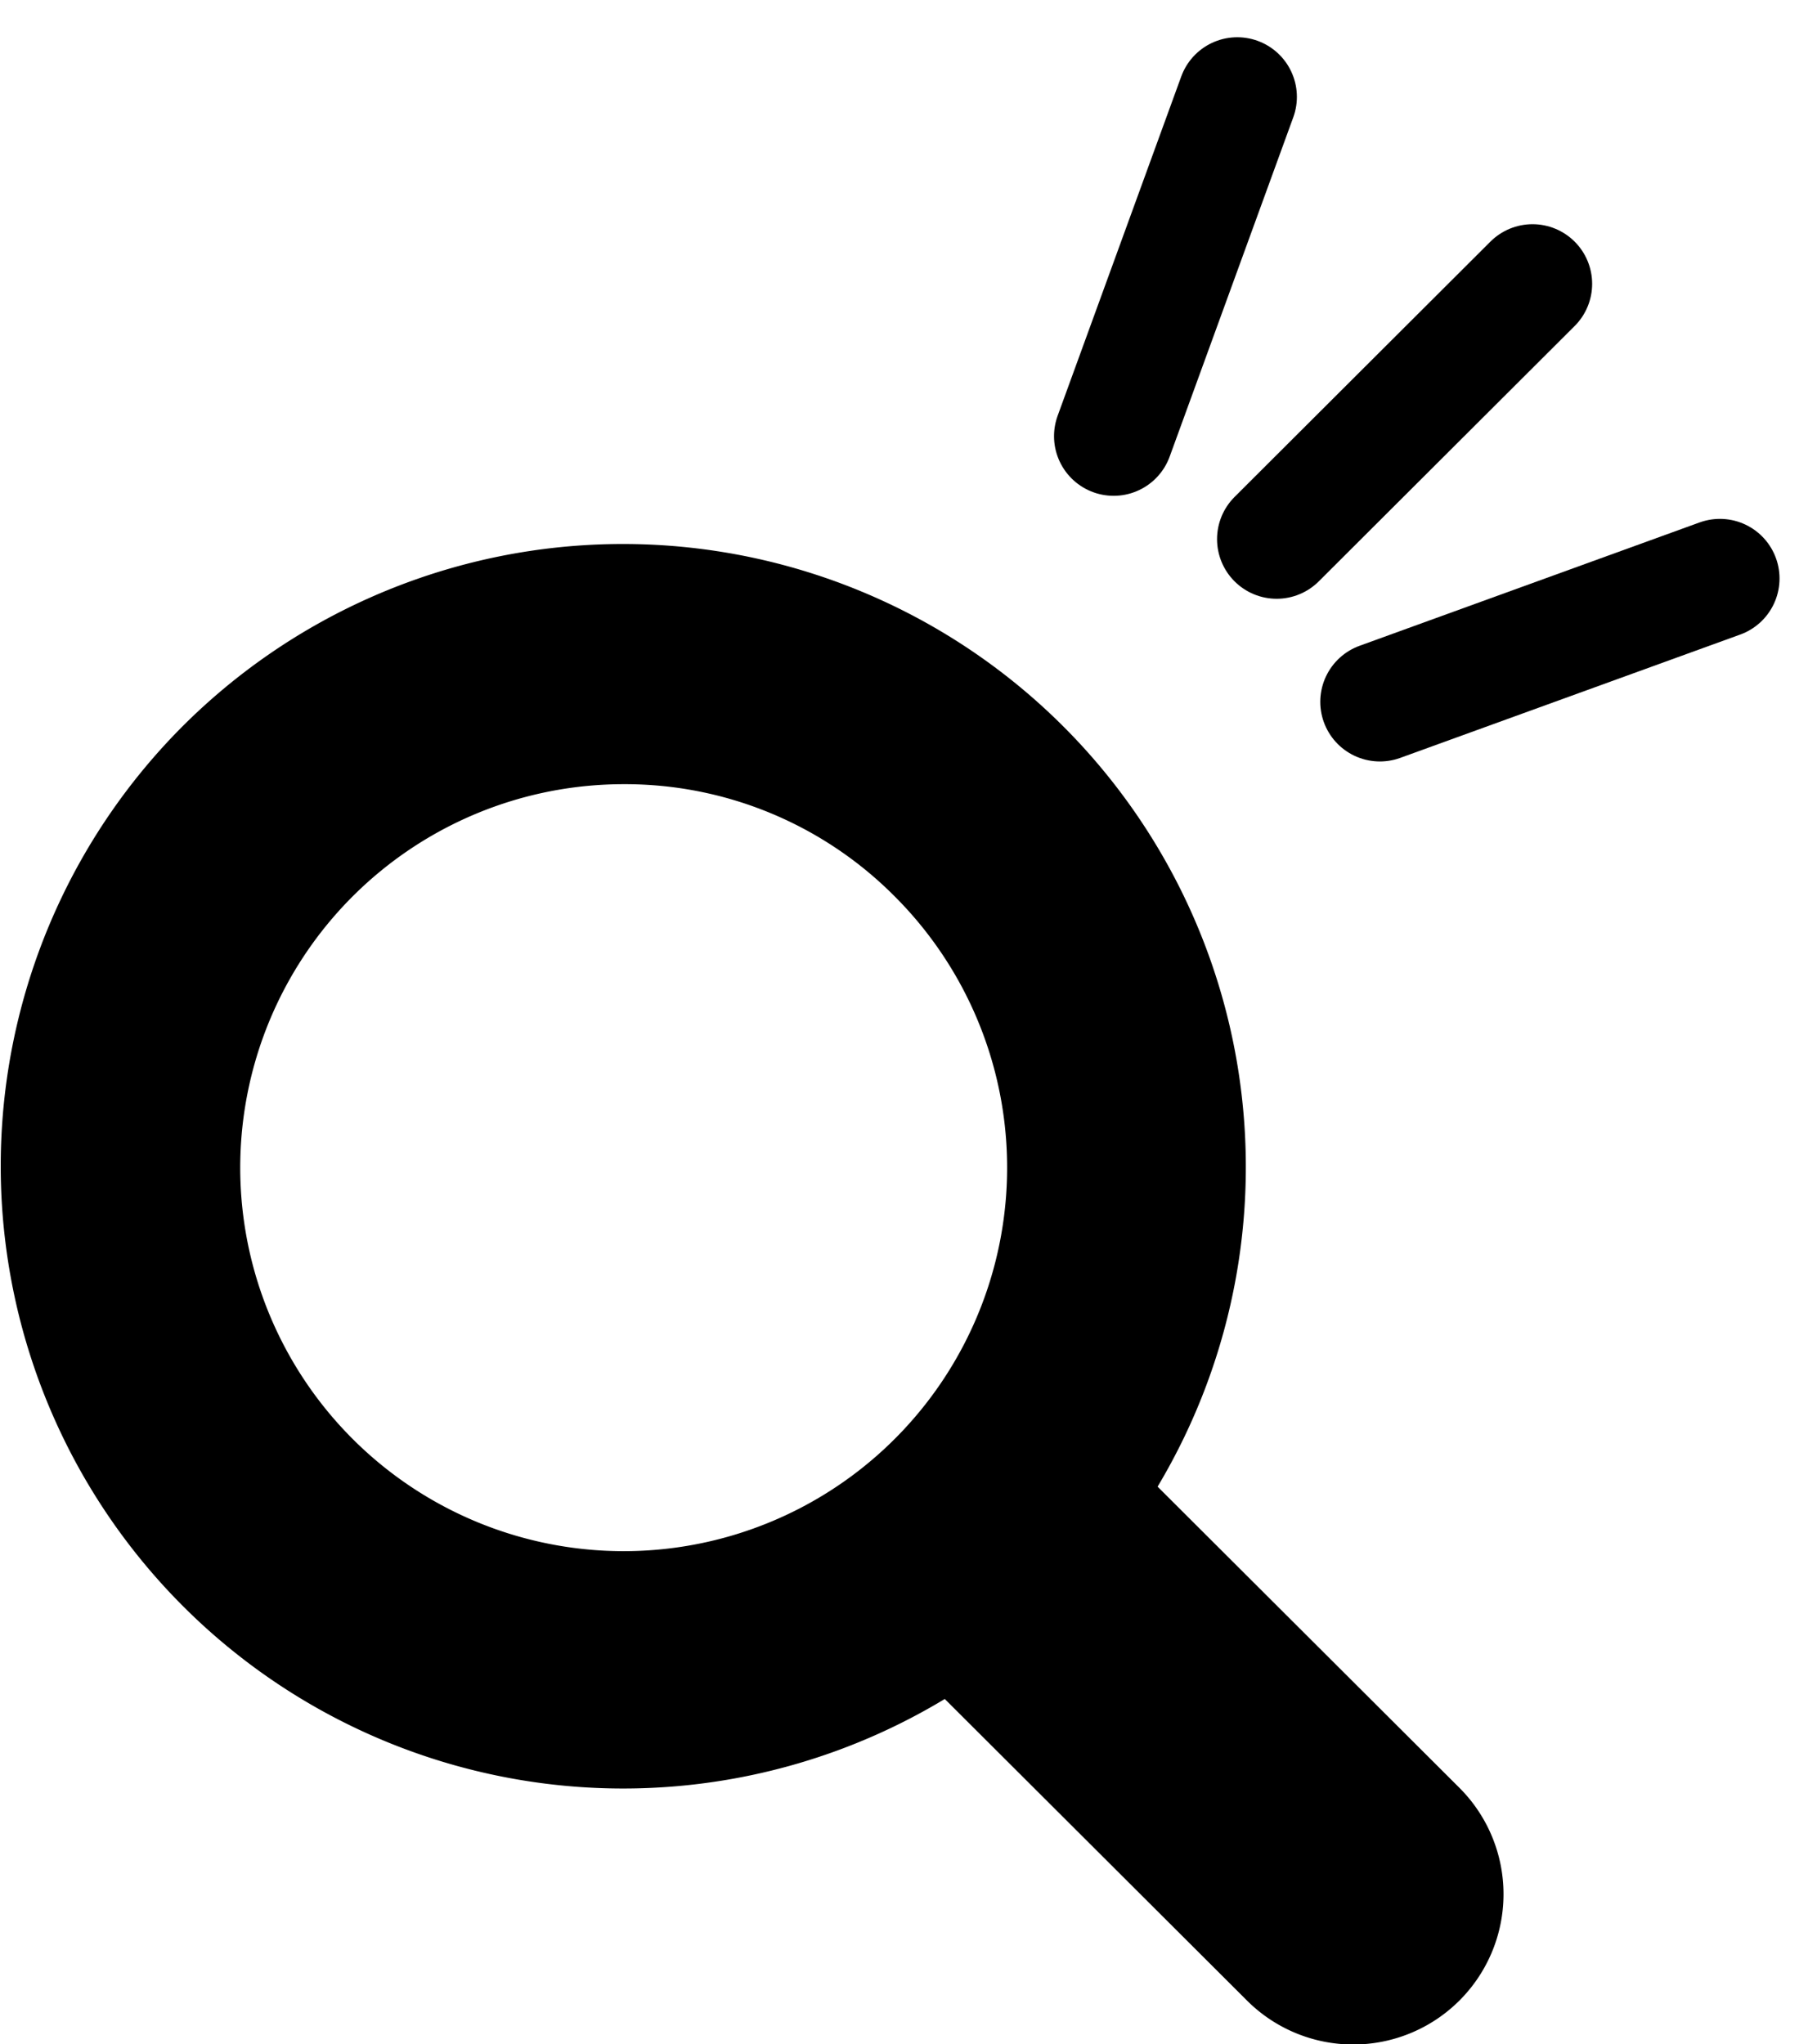
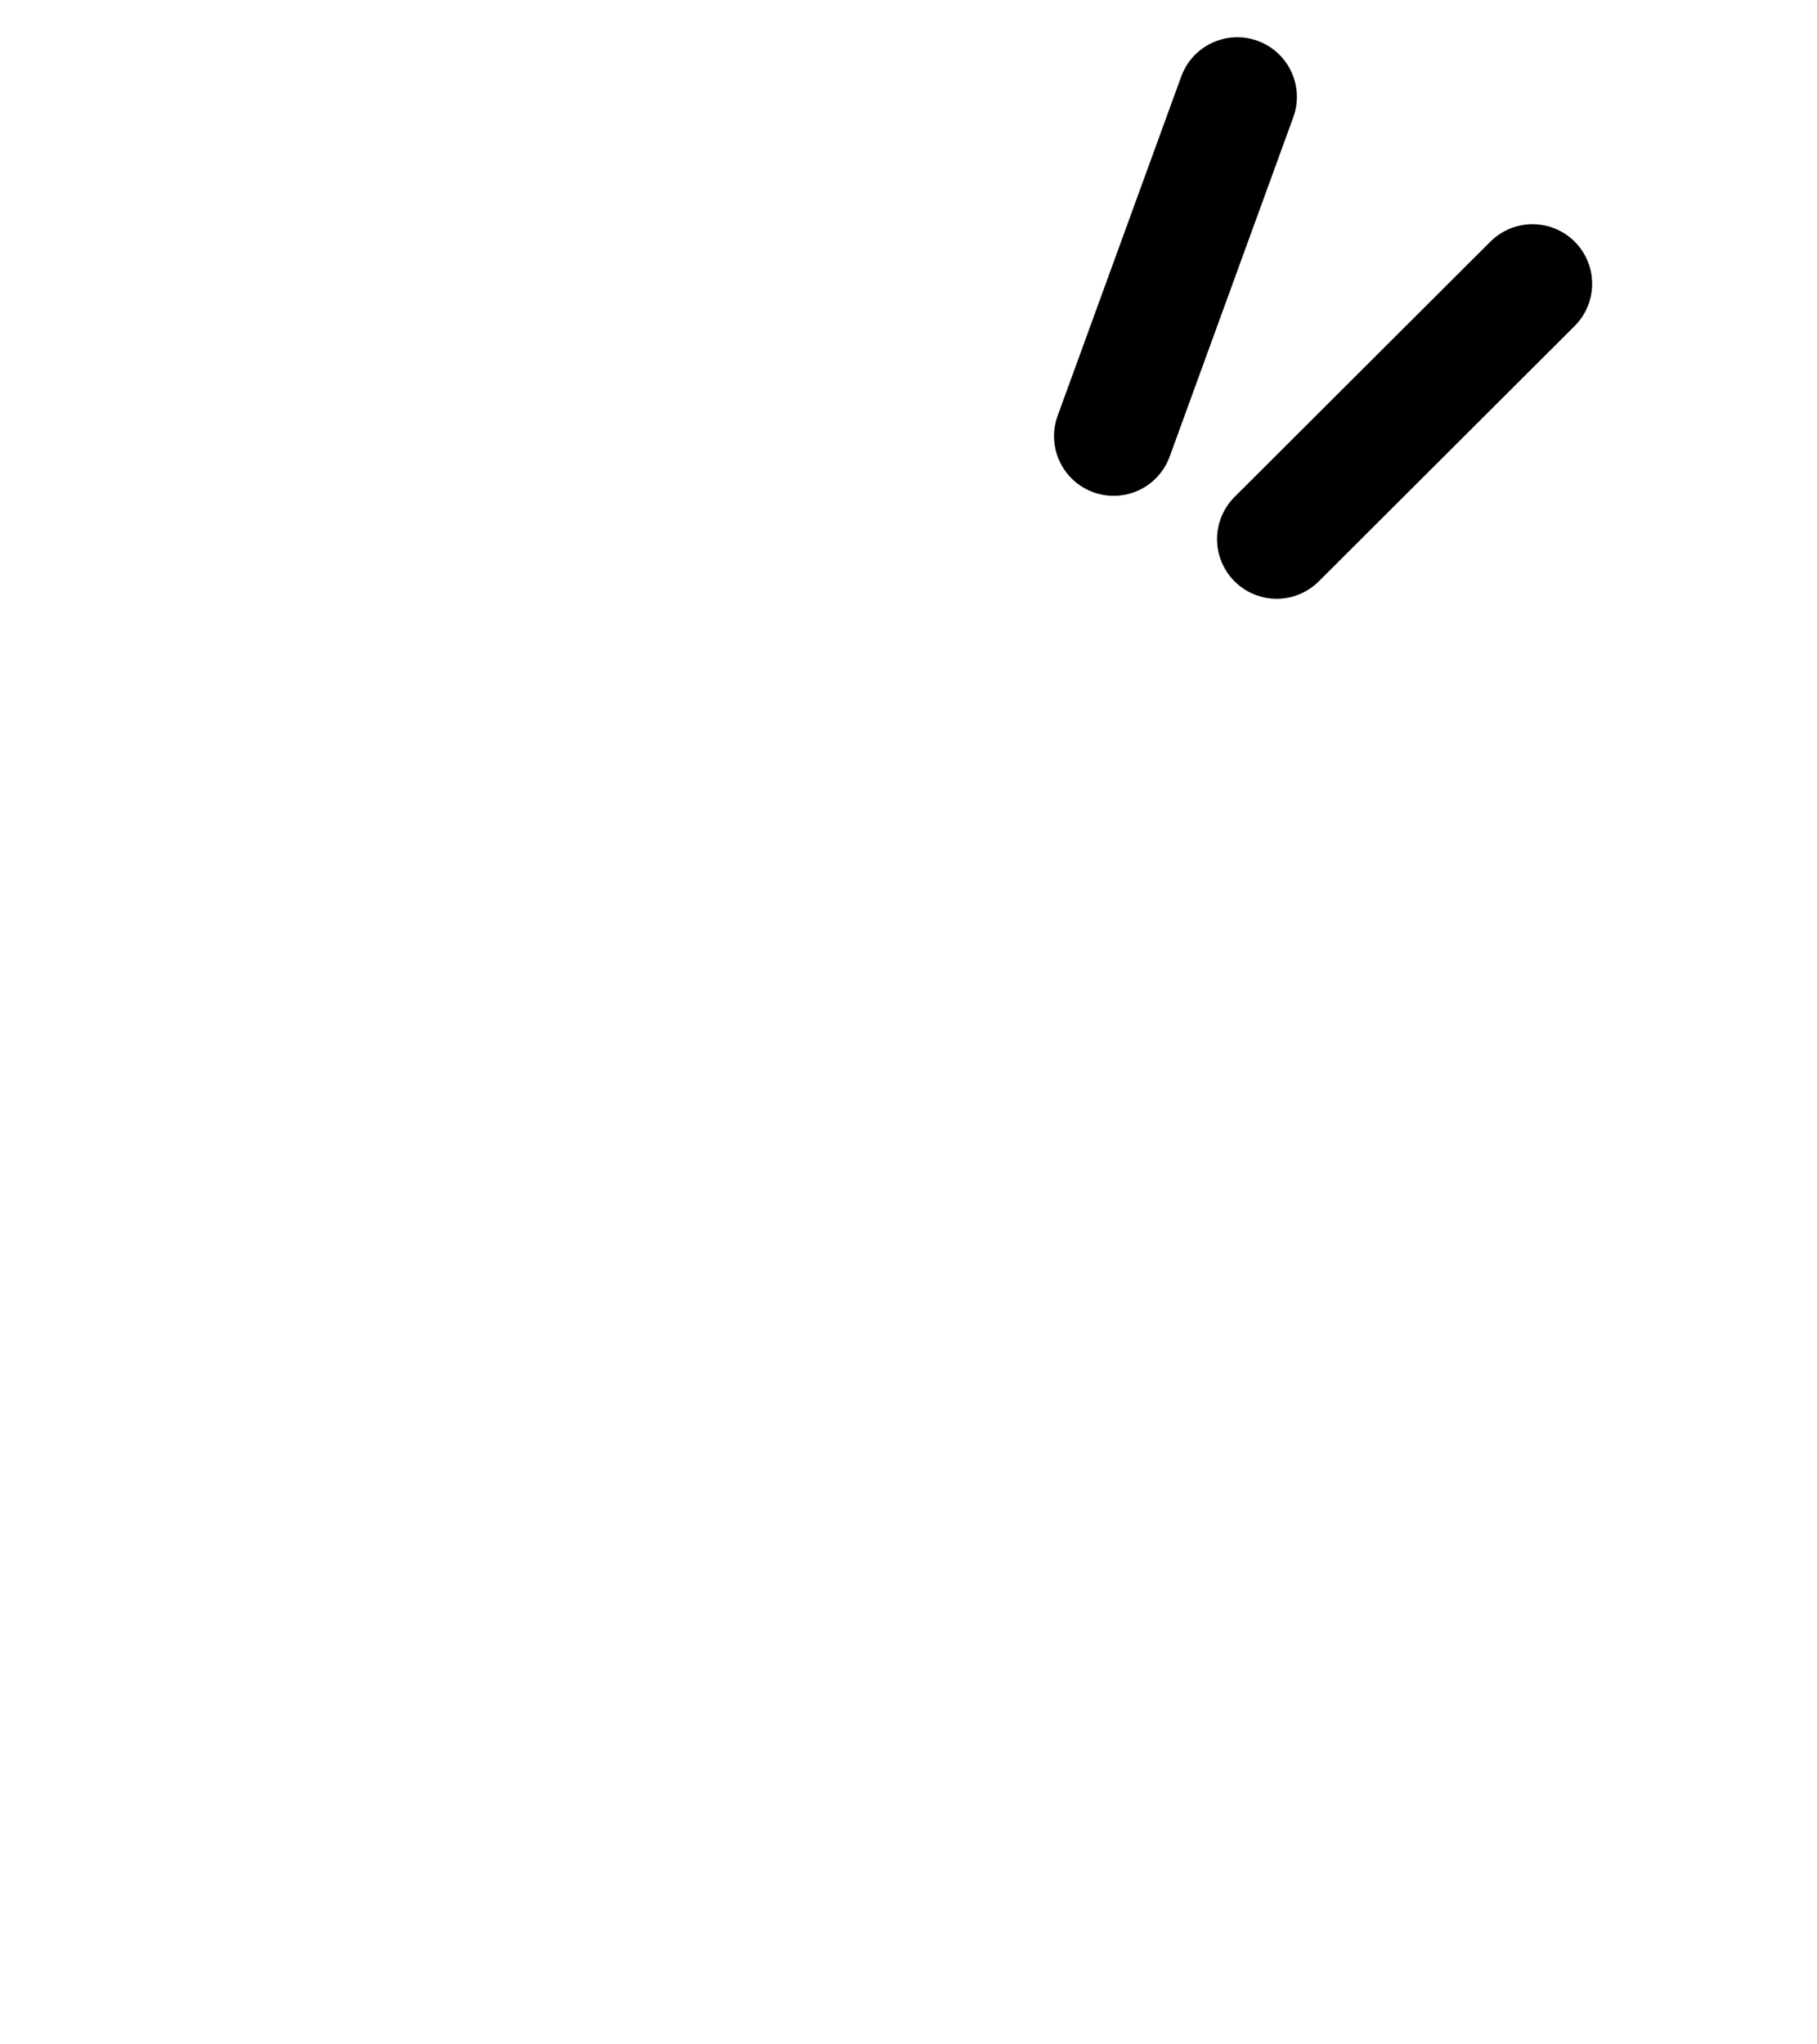
<svg xmlns="http://www.w3.org/2000/svg" width="32" height="36" viewBox="0 0 32 36">
  <defs>
    <clipPath id="a">
-       <rect width="26.423" height="26.483" />
-     </clipPath>
+       </clipPath>
    <clipPath id="b">
      <rect width="15.341" height="15.306" fill="none" stroke="#000" stroke-width="1" />
    </clipPath>
    <clipPath id="c">
      <path d="M0,0H15.341V15.306H0Z" fill="none" stroke="#000" stroke-width="1" />
    </clipPath>
  </defs>
  <g transform="translate(0 36) rotate(-90)">
    <g transform="translate(0)" clip-path="url(#a)">
-       <path d="M23.212,3.217A10.962,10.962,0,0,0,6.082,16.639L.775,21.958a2.647,2.647,0,0,0,3.739,3.748l5.307-5.319A10.971,10.971,0,0,0,23.212,3.217M20.22,15.752a6.753,6.753,0,1,1,1.971-4.769,6.692,6.692,0,0,1-1.971,4.769" transform="translate(0 0)" />
-     </g>
+       </g>
  </g>
  <g transform="translate(16.659)">
    <g clip-path="url(#b)">
      <line x1="2.177" y2="5.975" transform="translate(2.954 1.706)" fill="none" stroke="#000" stroke-linecap="round" stroke-miterlimit="10" stroke-width="2.1" />
    </g>
    <line x1="4.506" y2="4.496" transform="translate(5.825 4.998)" fill="none" stroke="#000" stroke-linecap="round" stroke-miterlimit="10" stroke-width="2.1" />
    <g clip-path="url(#c)">
-       <line x1="5.988" y2="2.172" transform="translate(7.643 10.187)" fill="none" stroke="#000" stroke-linecap="round" stroke-miterlimit="10" stroke-width="2.1" />
-     </g>
+       </g>
  </g>
</svg>